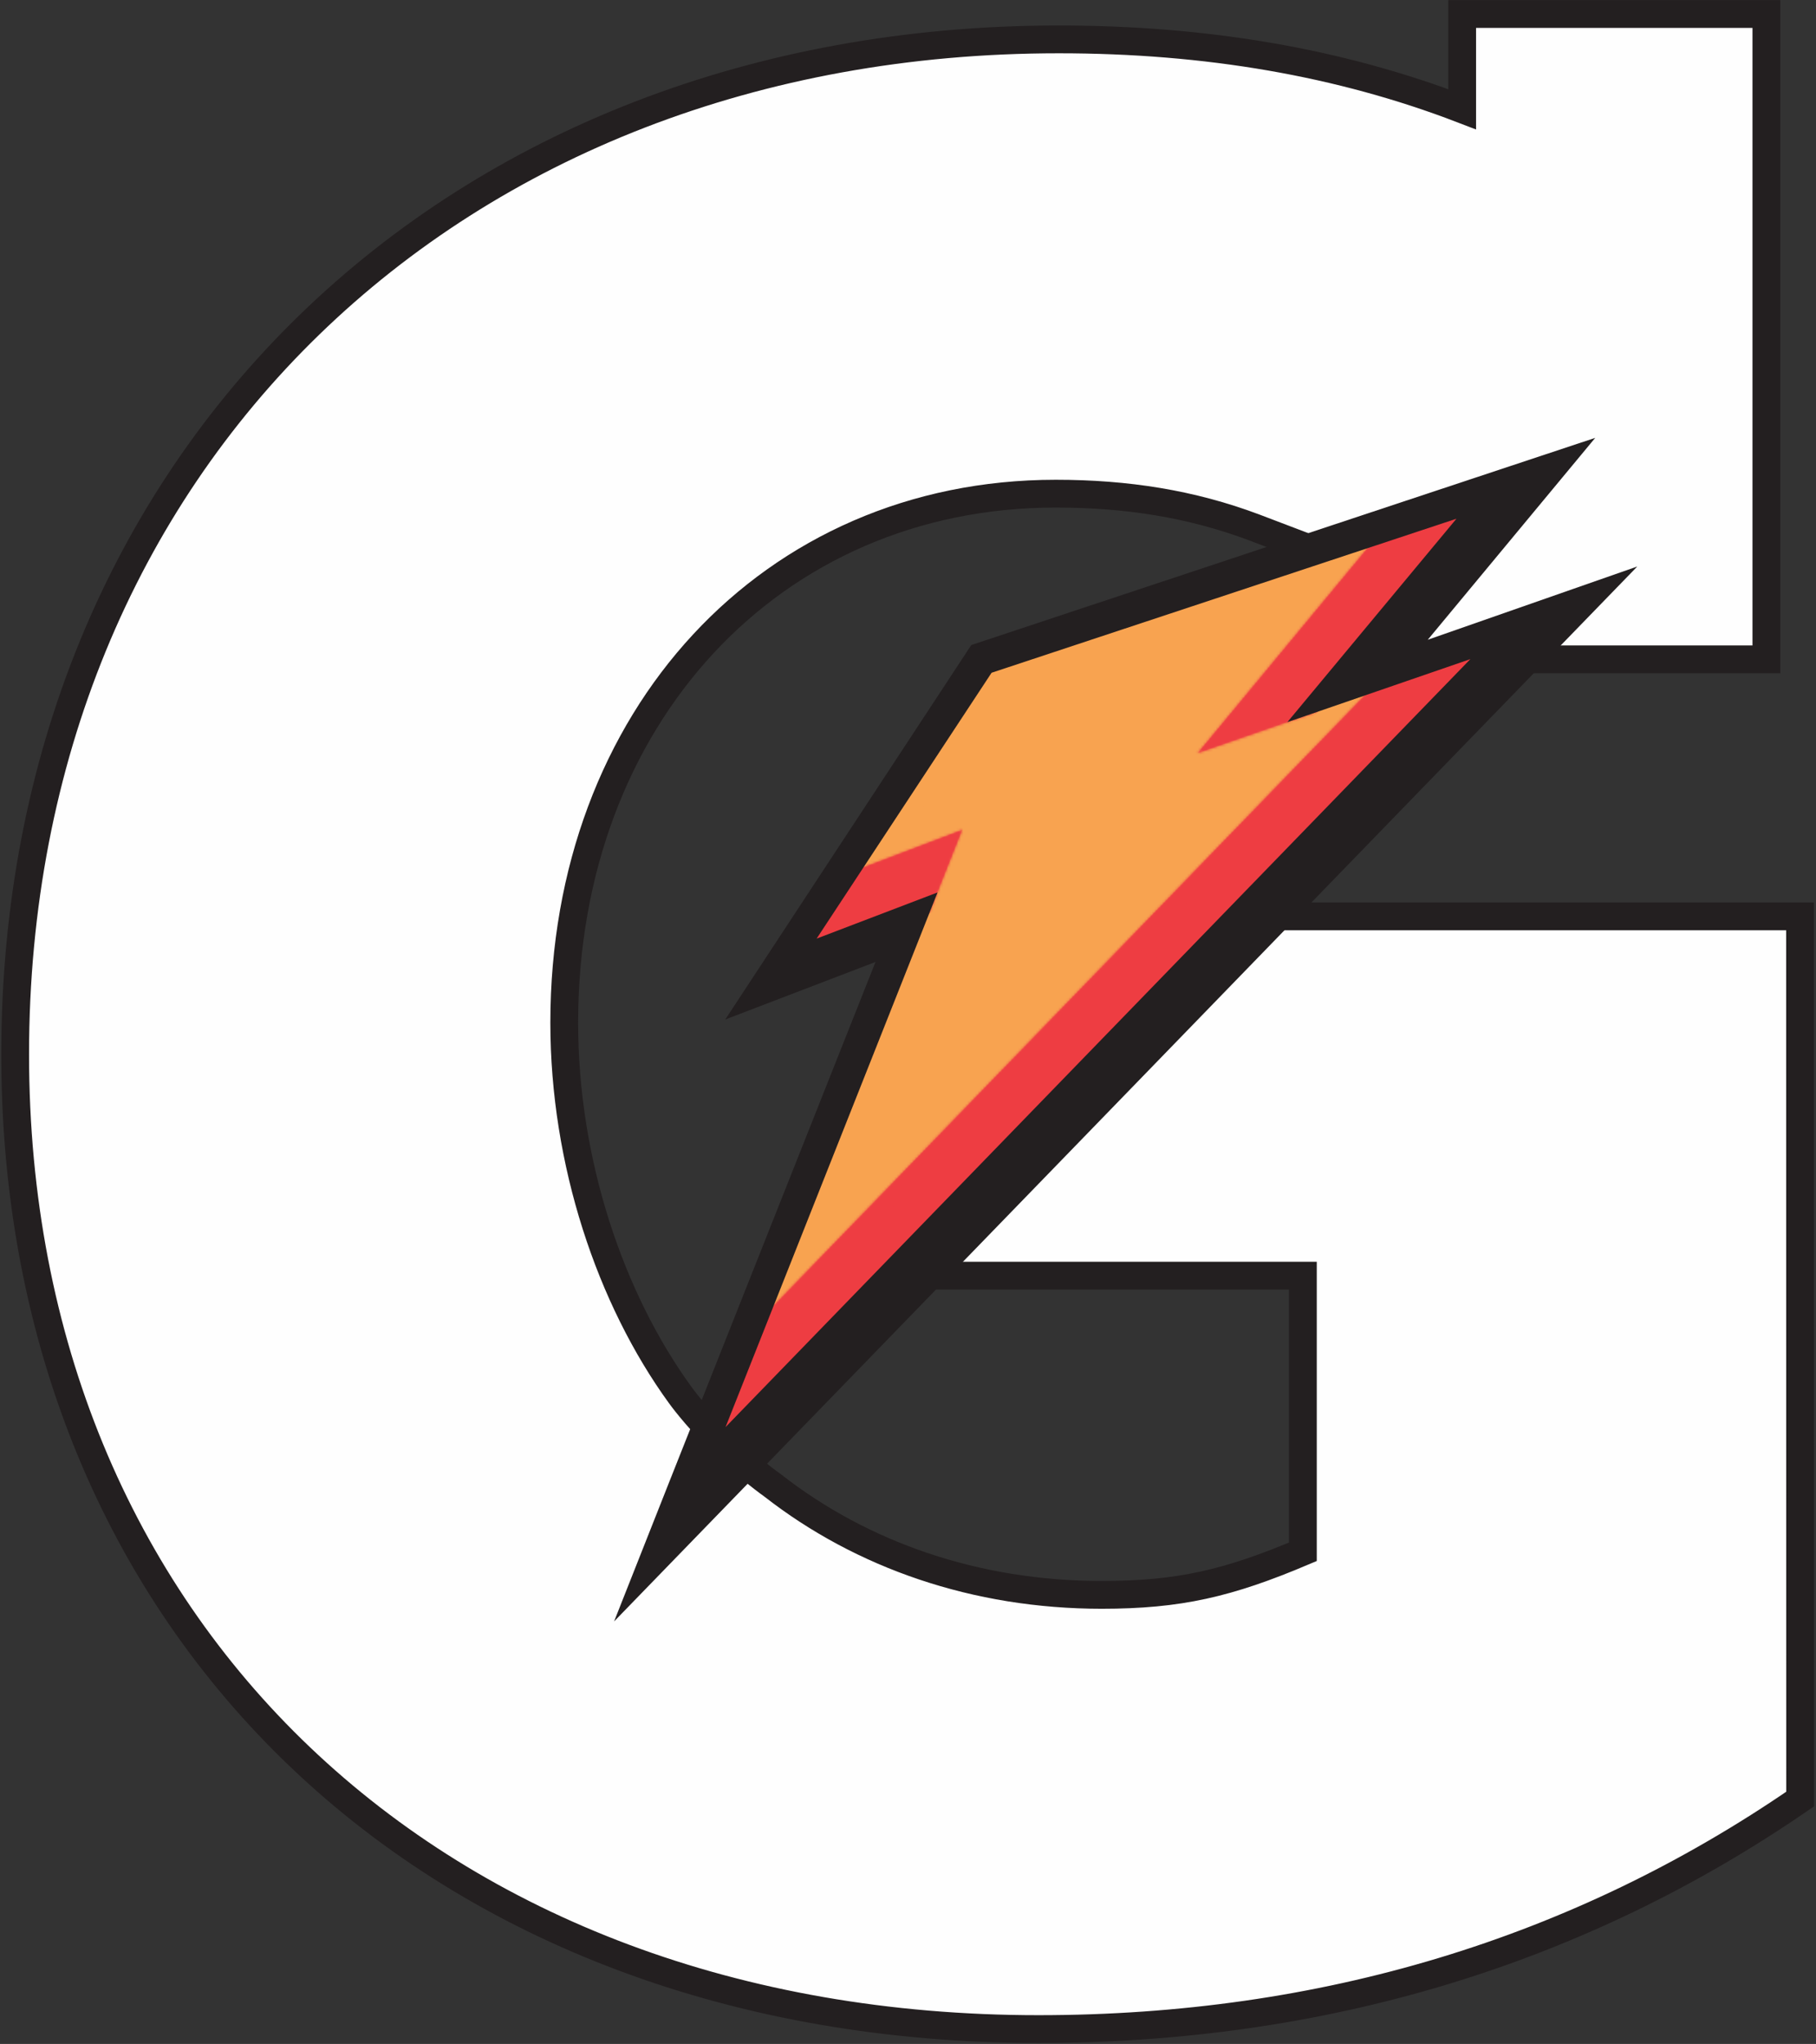
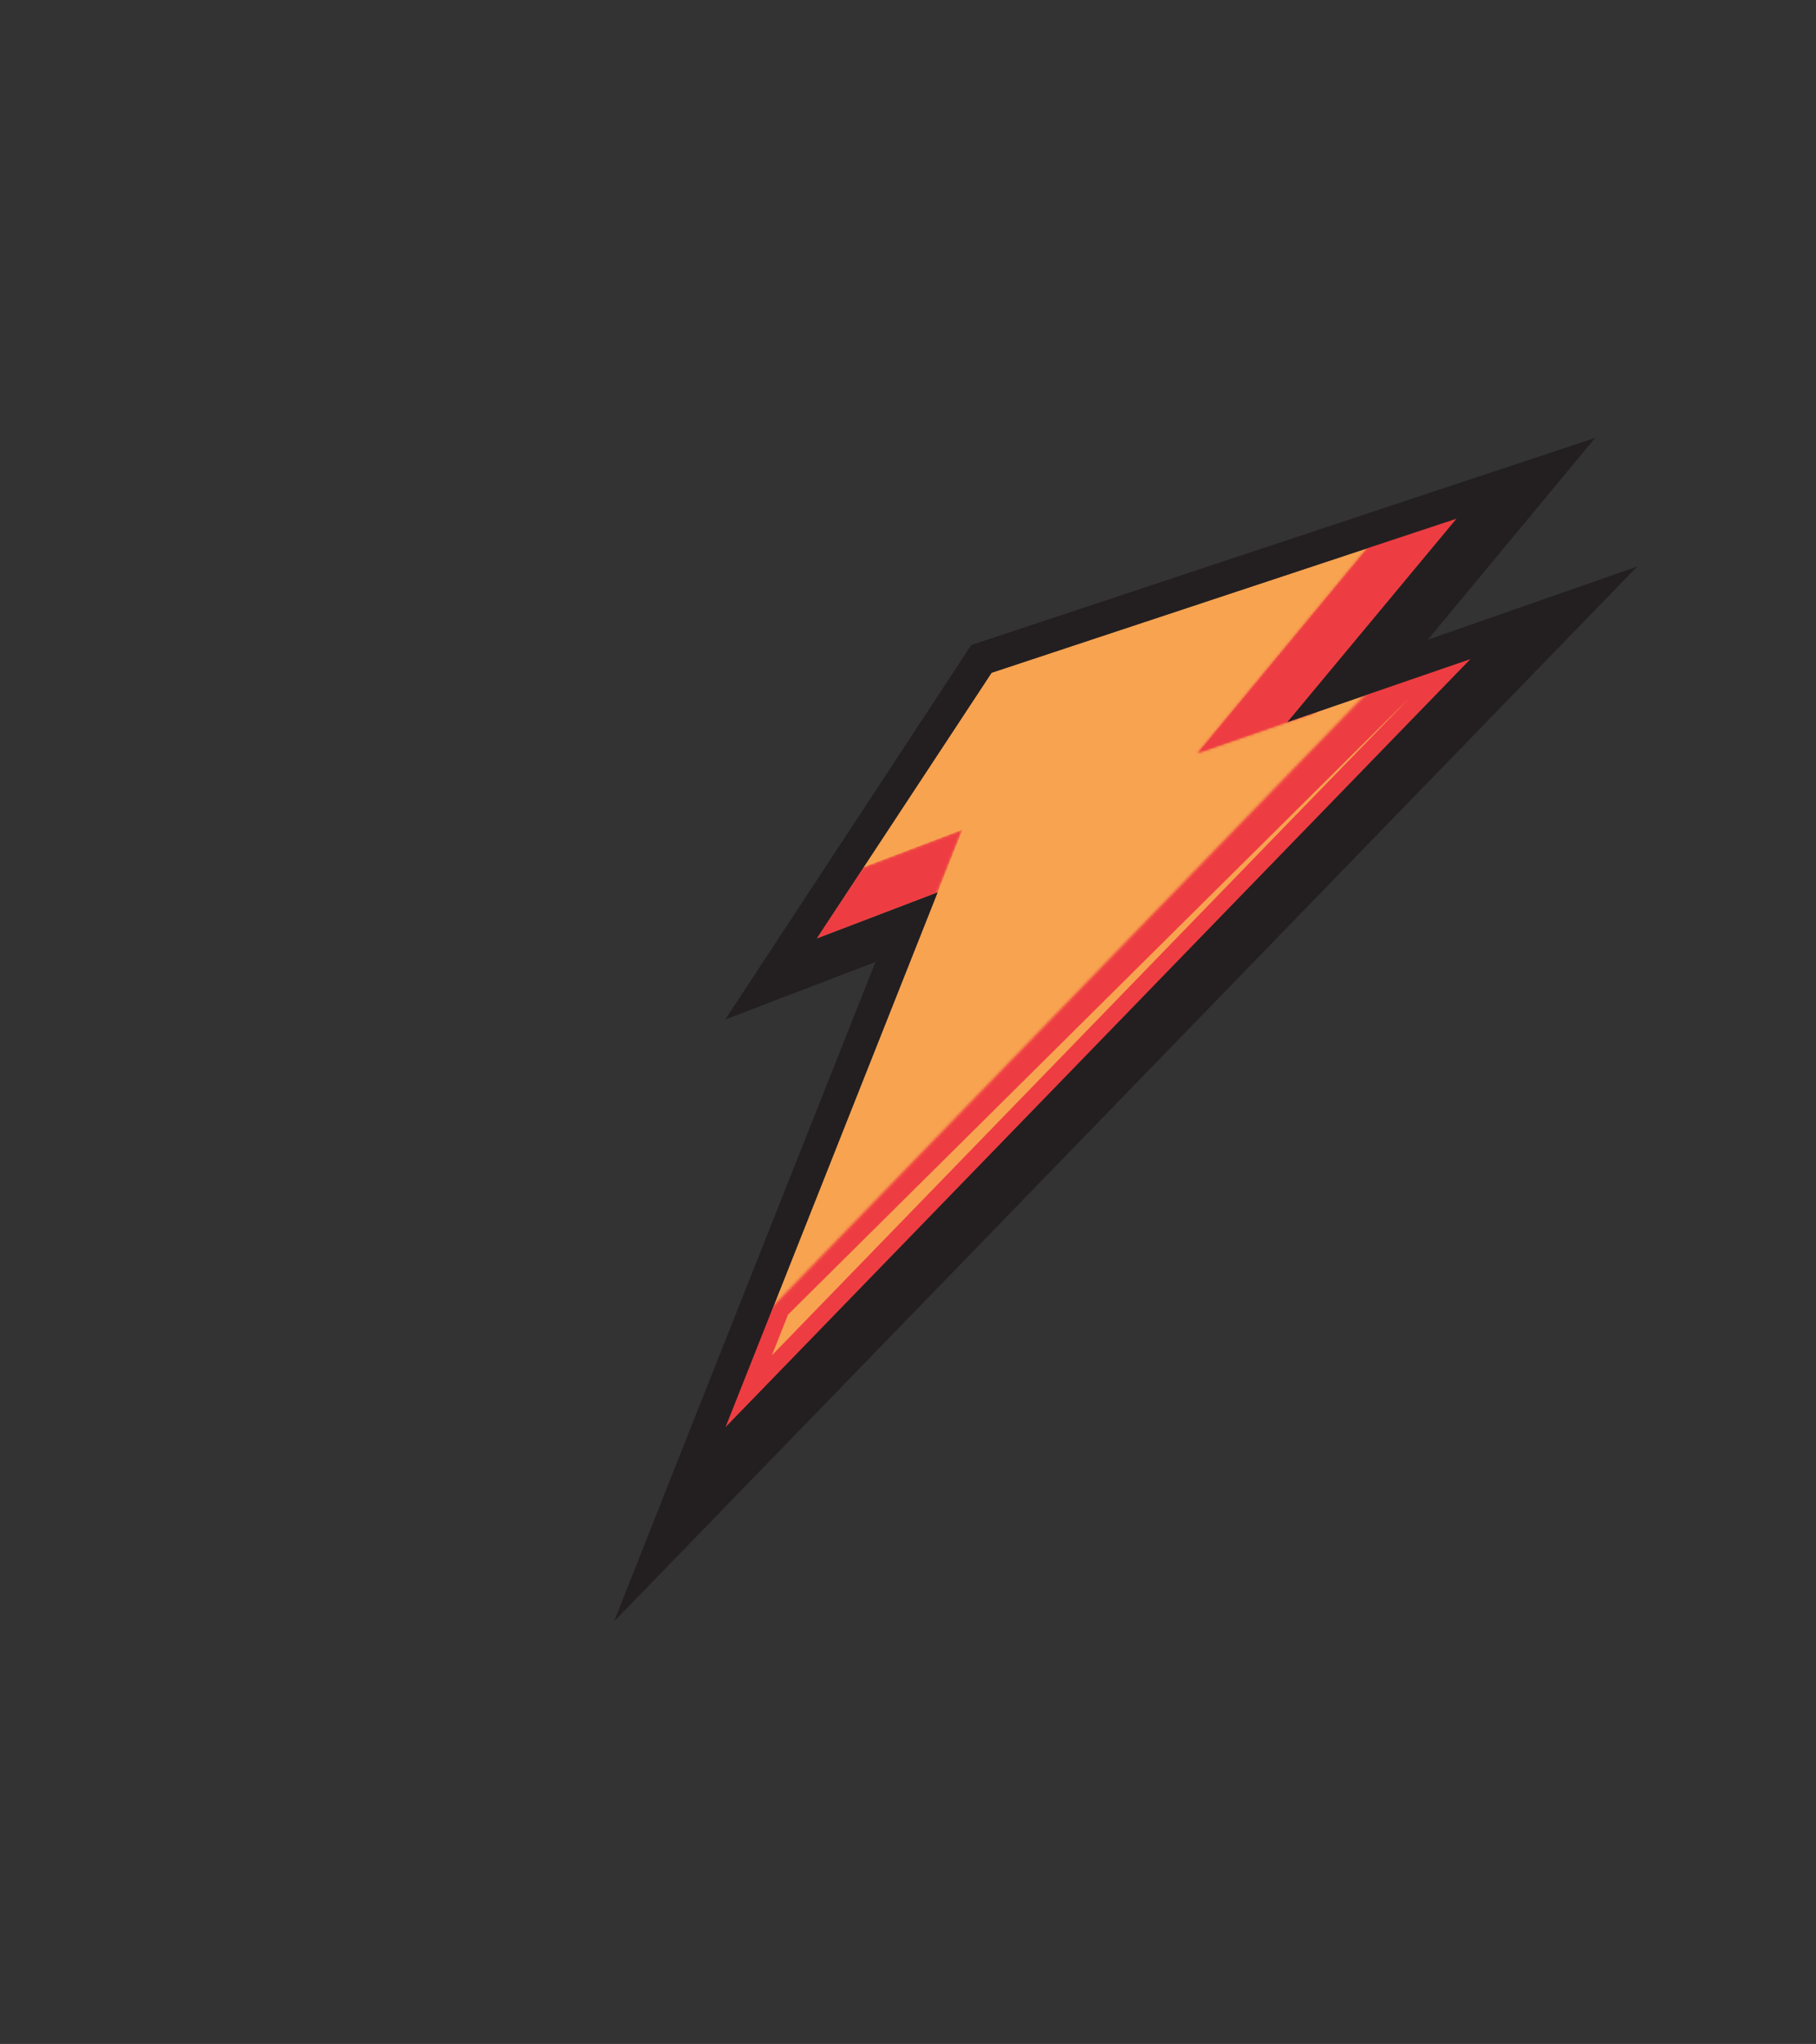
<svg xmlns="http://www.w3.org/2000/svg" xmlns:xlink="http://www.w3.org/1999/xlink" width="719" height="809" viewBox="0 0 719 809">
  <rect x="0" y="0" width="719" height="809" fill="#333333" stroke="none" />
  <title>gatorade</title>
  <defs>
    <path id="a" d="M54.948 16.095l-20.319 7.995L.287 76.378l75.47-28.886 8.442-21.367 9.847-24.854z" />
-     <path id="c" d="M54.948 16.095l-20.319 7.995L.287 76.378l75.47-28.886 8.442-21.367 9.847-24.854z" />
    <path id="e" d="M81.314 22.46L68.507 38.851 1.282 119.994l35.608-12.313 26.696-9.193L150.495.239z" />
    <path id="g" d="M81.314 22.46L68.507 38.851 1.282 119.994l35.608-12.313 26.696-9.193L150.495.239z" />
-     <path id="i" d="M318.246 30.303l-20.568 20.817L63.914 292.415l-22.415 22.139L.666 417.545 405.774 0z" />
    <path id="k" d="M318.246 30.303l-20.568 20.817L63.914 292.415l-22.415 22.139L.666 417.545 405.774 0z" />
  </defs>
  <g fill="none" fill-rule="evenodd">
    <g fill-rule="nonzero">
-       <path d="M497.79 362.703L359.082 504.915H515.84v109.288c-29.586 12.511-48.98 17.047-79.665 17.047-49.85 0-94.921-15.756-130.134-43.218 0 0-10.592-7.473-20.944-17.833-10.352-10.36-15.774-18.032-15.774-18.032-27.702-38.125-45.922-92.171-45.922-147.377 0-120.634 81.915-209.396 194.564-209.396 28.078 0 53.729 3.995 78.761 13.423l31.912 12.138-11.209 43.718h63.065l8.633-3.711h110.228V5.536H578.908v37.712c-48.118-18.48-101.056-27.656-159.763-27.656-240.118 0-413.144 167.291-413.144 401.709 0 227.625 166.197 385.81 405.141 385.81 112.685 0 213.948-30.741 301.583-91.039l-.044-349.37H497.79z" stroke="#231F20" stroke-width="11" fill="#FEFEFE" />
      <path fill="#F8A350" d="M392.59 266.278l184.051-60.961-66.956 80.525 72.468-24.96-294.887 303.957 83.931-211.61-47.877 18.274z" />
-       <path d="M382.879 341.697l-77.222 194.695L558.145 276.139l-68.647 23.644 67.295-80.932-159.946 52.978-56.743 86.196 42.775-16.327zm-114.005 251.587l90.641-228.522-52.978 20.22L388.333 260.727l208.155-68.946-66.618 80.118 76.292-26.276-337.288 347.661z" fill="#F8A350" />
    </g>
    <g transform="translate(286.998 327.105)">
      <mask id="b" fill="#fff">
        <use xlink:href="#a" />
      </mask>
      <path fill="#EE3D42" fill-rule="nonzero" mask="url(#b)" d="M94.047 1.272L54.947 16.095l-18.624 28.304 47.876-18.274z" />
    </g>
    <g transform="translate(286.998 327.105)">
      <mask id="d" fill="#fff">
        <use xlink:href="#c" />
      </mask>
      <path d="M59.29 21.515l-6.19 9.406 26.025-9.933 3.261-8.229-23.097 8.755zM19.544 57.875L50.604 10.674l55.103-20.887L89.271 31.262 19.544 57.875z" fill="#EE3D42" fill-rule="nonzero" mask="url(#d)" />
    </g>
    <g transform="translate(472.795 178.161)">
      <mask id="f" fill="#fff">
        <use xlink:href="#e" />
      </mask>
      <path fill="#EE3D42" fill-rule="nonzero" mask="url(#f)" d="M1.282 119.995l35.607-12.315 66.957-80.524-35.34 11.696z" />
    </g>
    <g transform="translate(472.795 178.161)">
      <mask id="h" fill="#fff">
        <use xlink:href="#g" />
      </mask>
      <path d="M72.385 44.529l-50.957 61.508 11.561-3.998L84.004 40.682 72.385 44.529zm-91.248 89.423L64.629 33.174l59.059-19.546-82.896 99.694-59.654 20.63z" fill="#EE3D42" fill-rule="nonzero" mask="url(#h)" />
    </g>
    <g>
      <g transform="translate(242.468 224.226)">
        <mask id="j" fill="#fff">
          <use xlink:href="#i" />
        </mask>
        <path fill="#EE3D42" fill-rule="nonzero" mask="url(#j)" d="M63.867 292.45L297.678 51.12l42.007-14.464L44.798 340.613z" />
      </g>
      <g transform="translate(242.468 224.226)">
        <mask id="l" fill="#fff">
          <use xlink:href="#k" />
        </mask>
-         <path d="M69.528 296.104l-6.374 16.098L315.679 51.911l-14.355 4.943L69.528 296.104zm-43.086 72.918l31.767-80.227L294.031 45.386l69.66-23.985-337.25 347.621z" fill="#EE3D42" fill-rule="nonzero" mask="url(#l)" />
+         <path d="M69.528 296.104l-6.374 16.098L315.679 51.911L69.528 296.104zm-43.086 72.918l31.767-80.227L294.031 45.386l69.66-23.985-337.25 347.621z" fill="#EE3D42" fill-rule="nonzero" mask="url(#l)" />
      </g>
    </g>
    <path d="M323.32 371.503l47.877-18.274-83.931 211.61 294.887-303.957-72.468 24.958 66.956-80.524L392.59 266.278l-69.27 105.225zm-80.186 270.266c13.211-33.624 103.498-261.018 103.498-261.018l-59.484 22.764 97.396-148.2 247.043-82.005-66.3 79.909 82.954-28.995-405.107 417.545z" fill="#231F20" fill-rule="nonzero" />
  </g>
</svg>